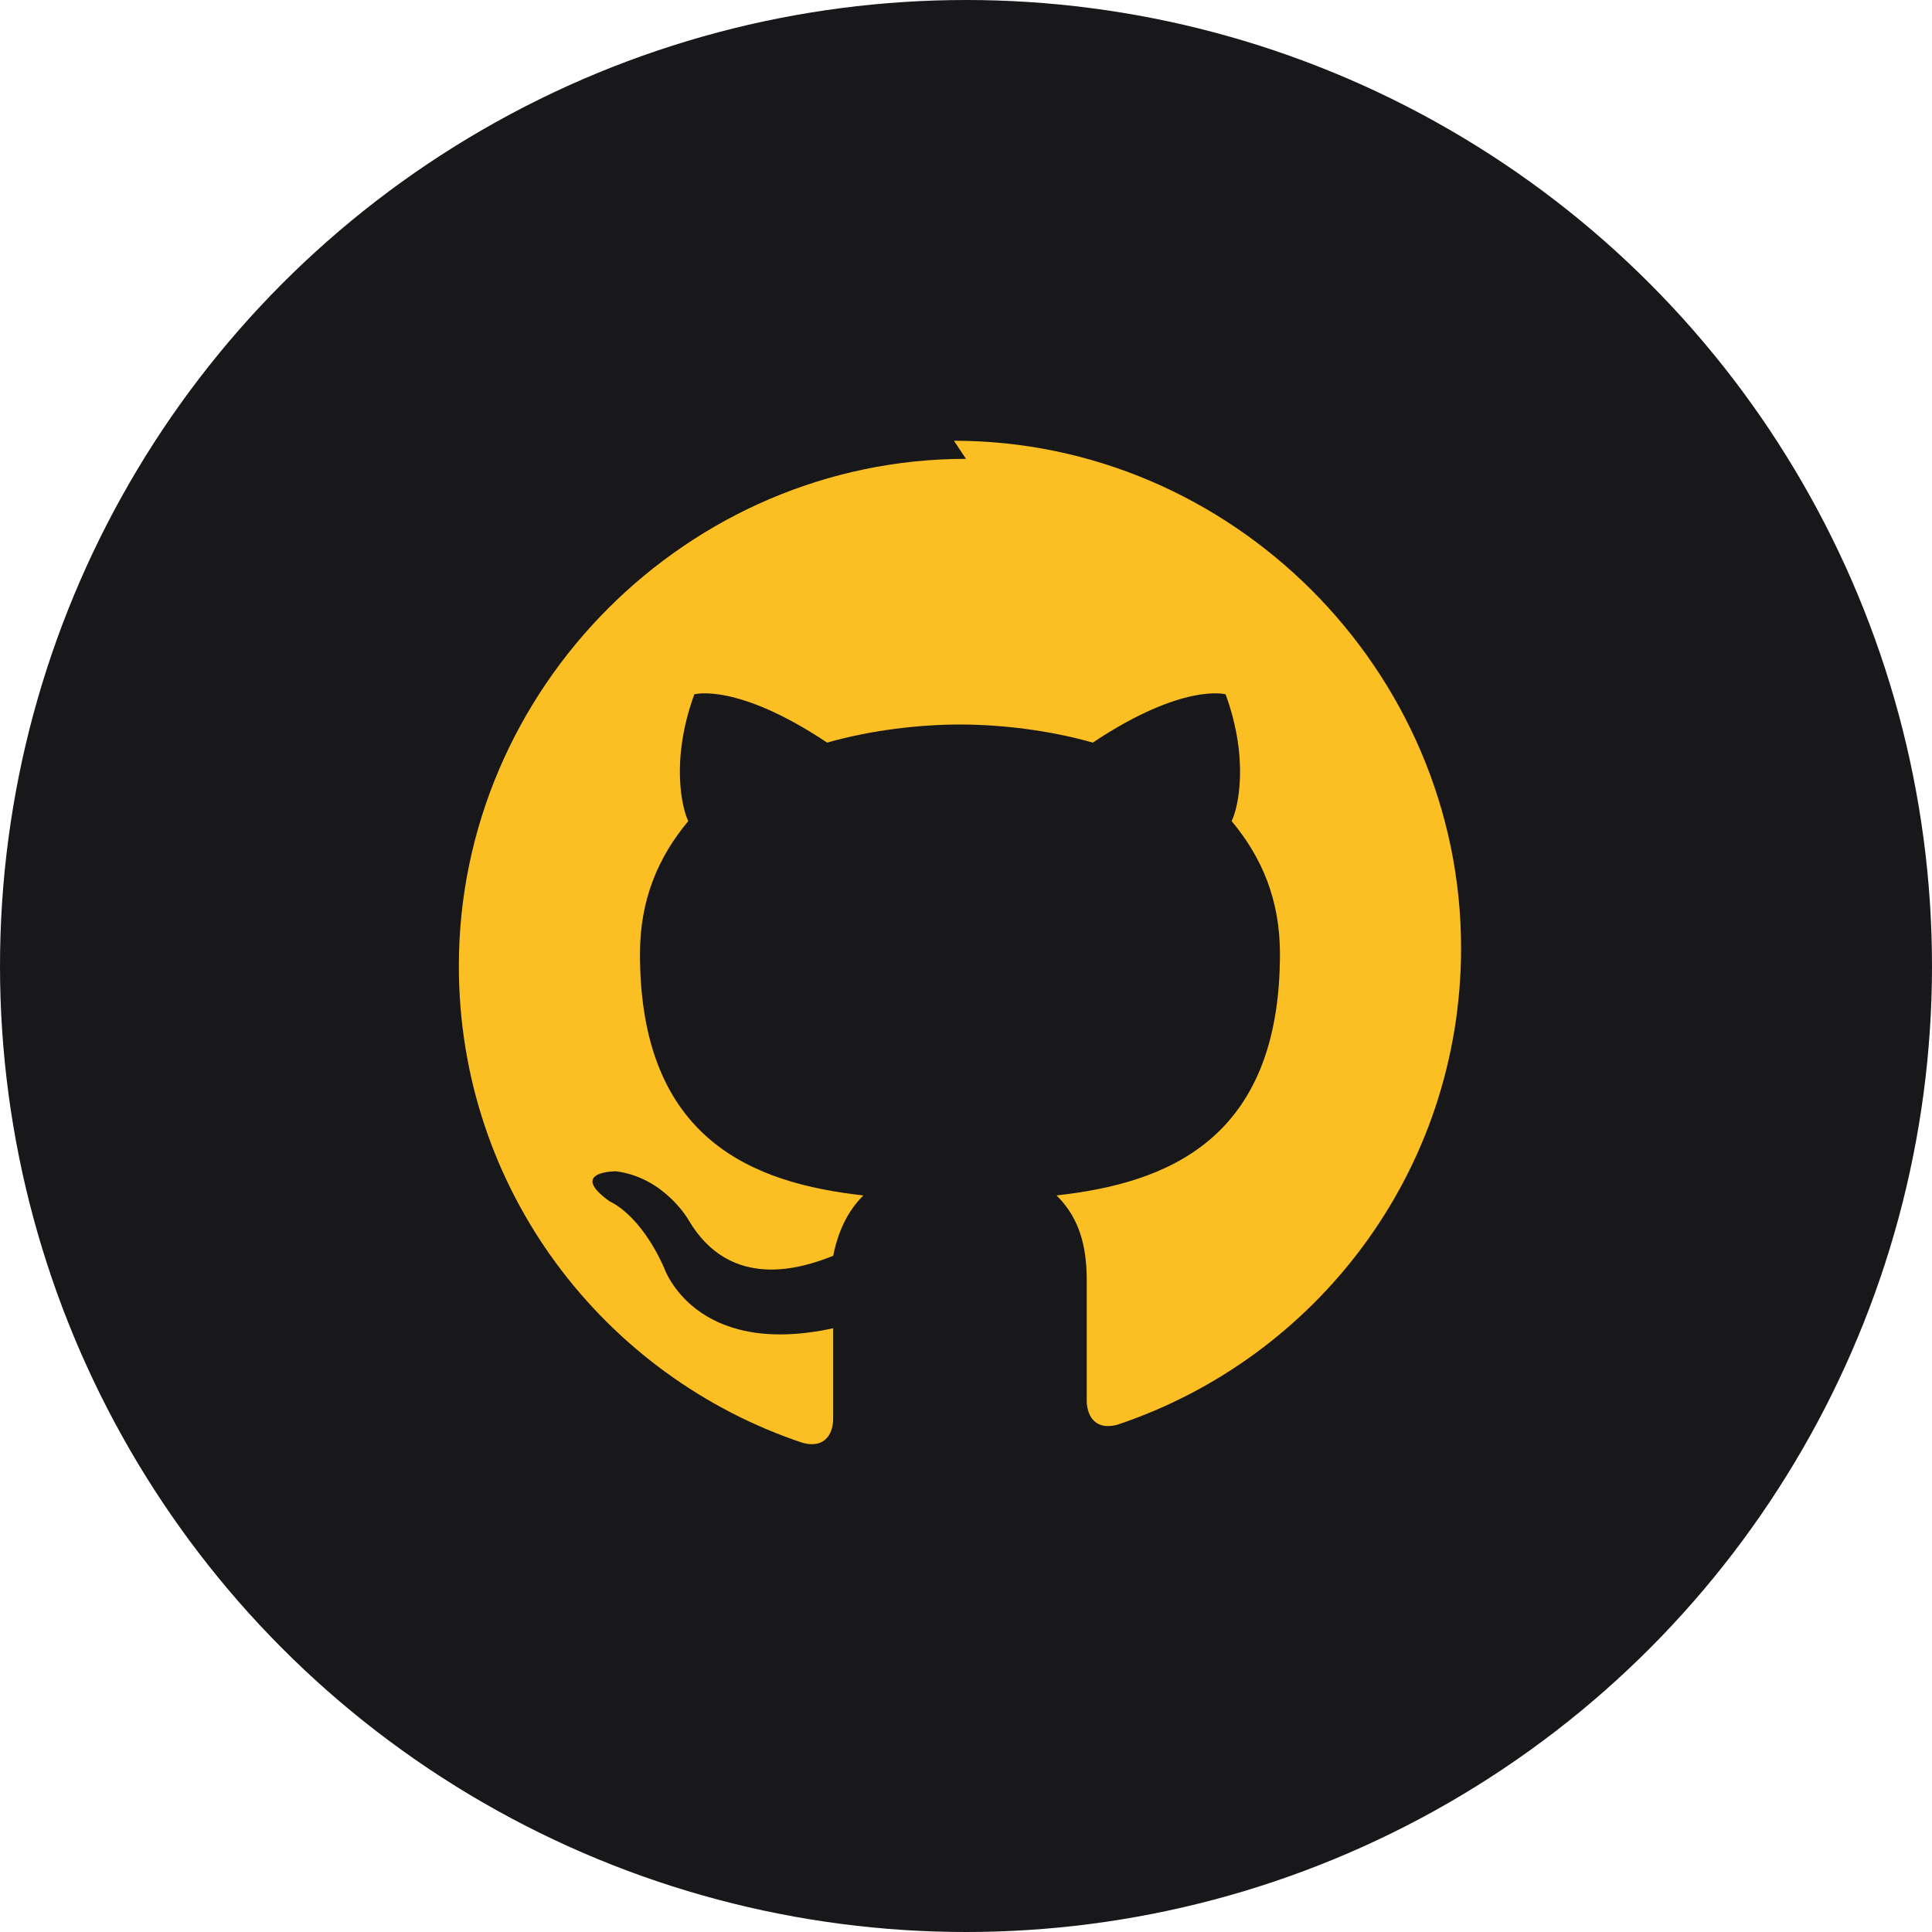
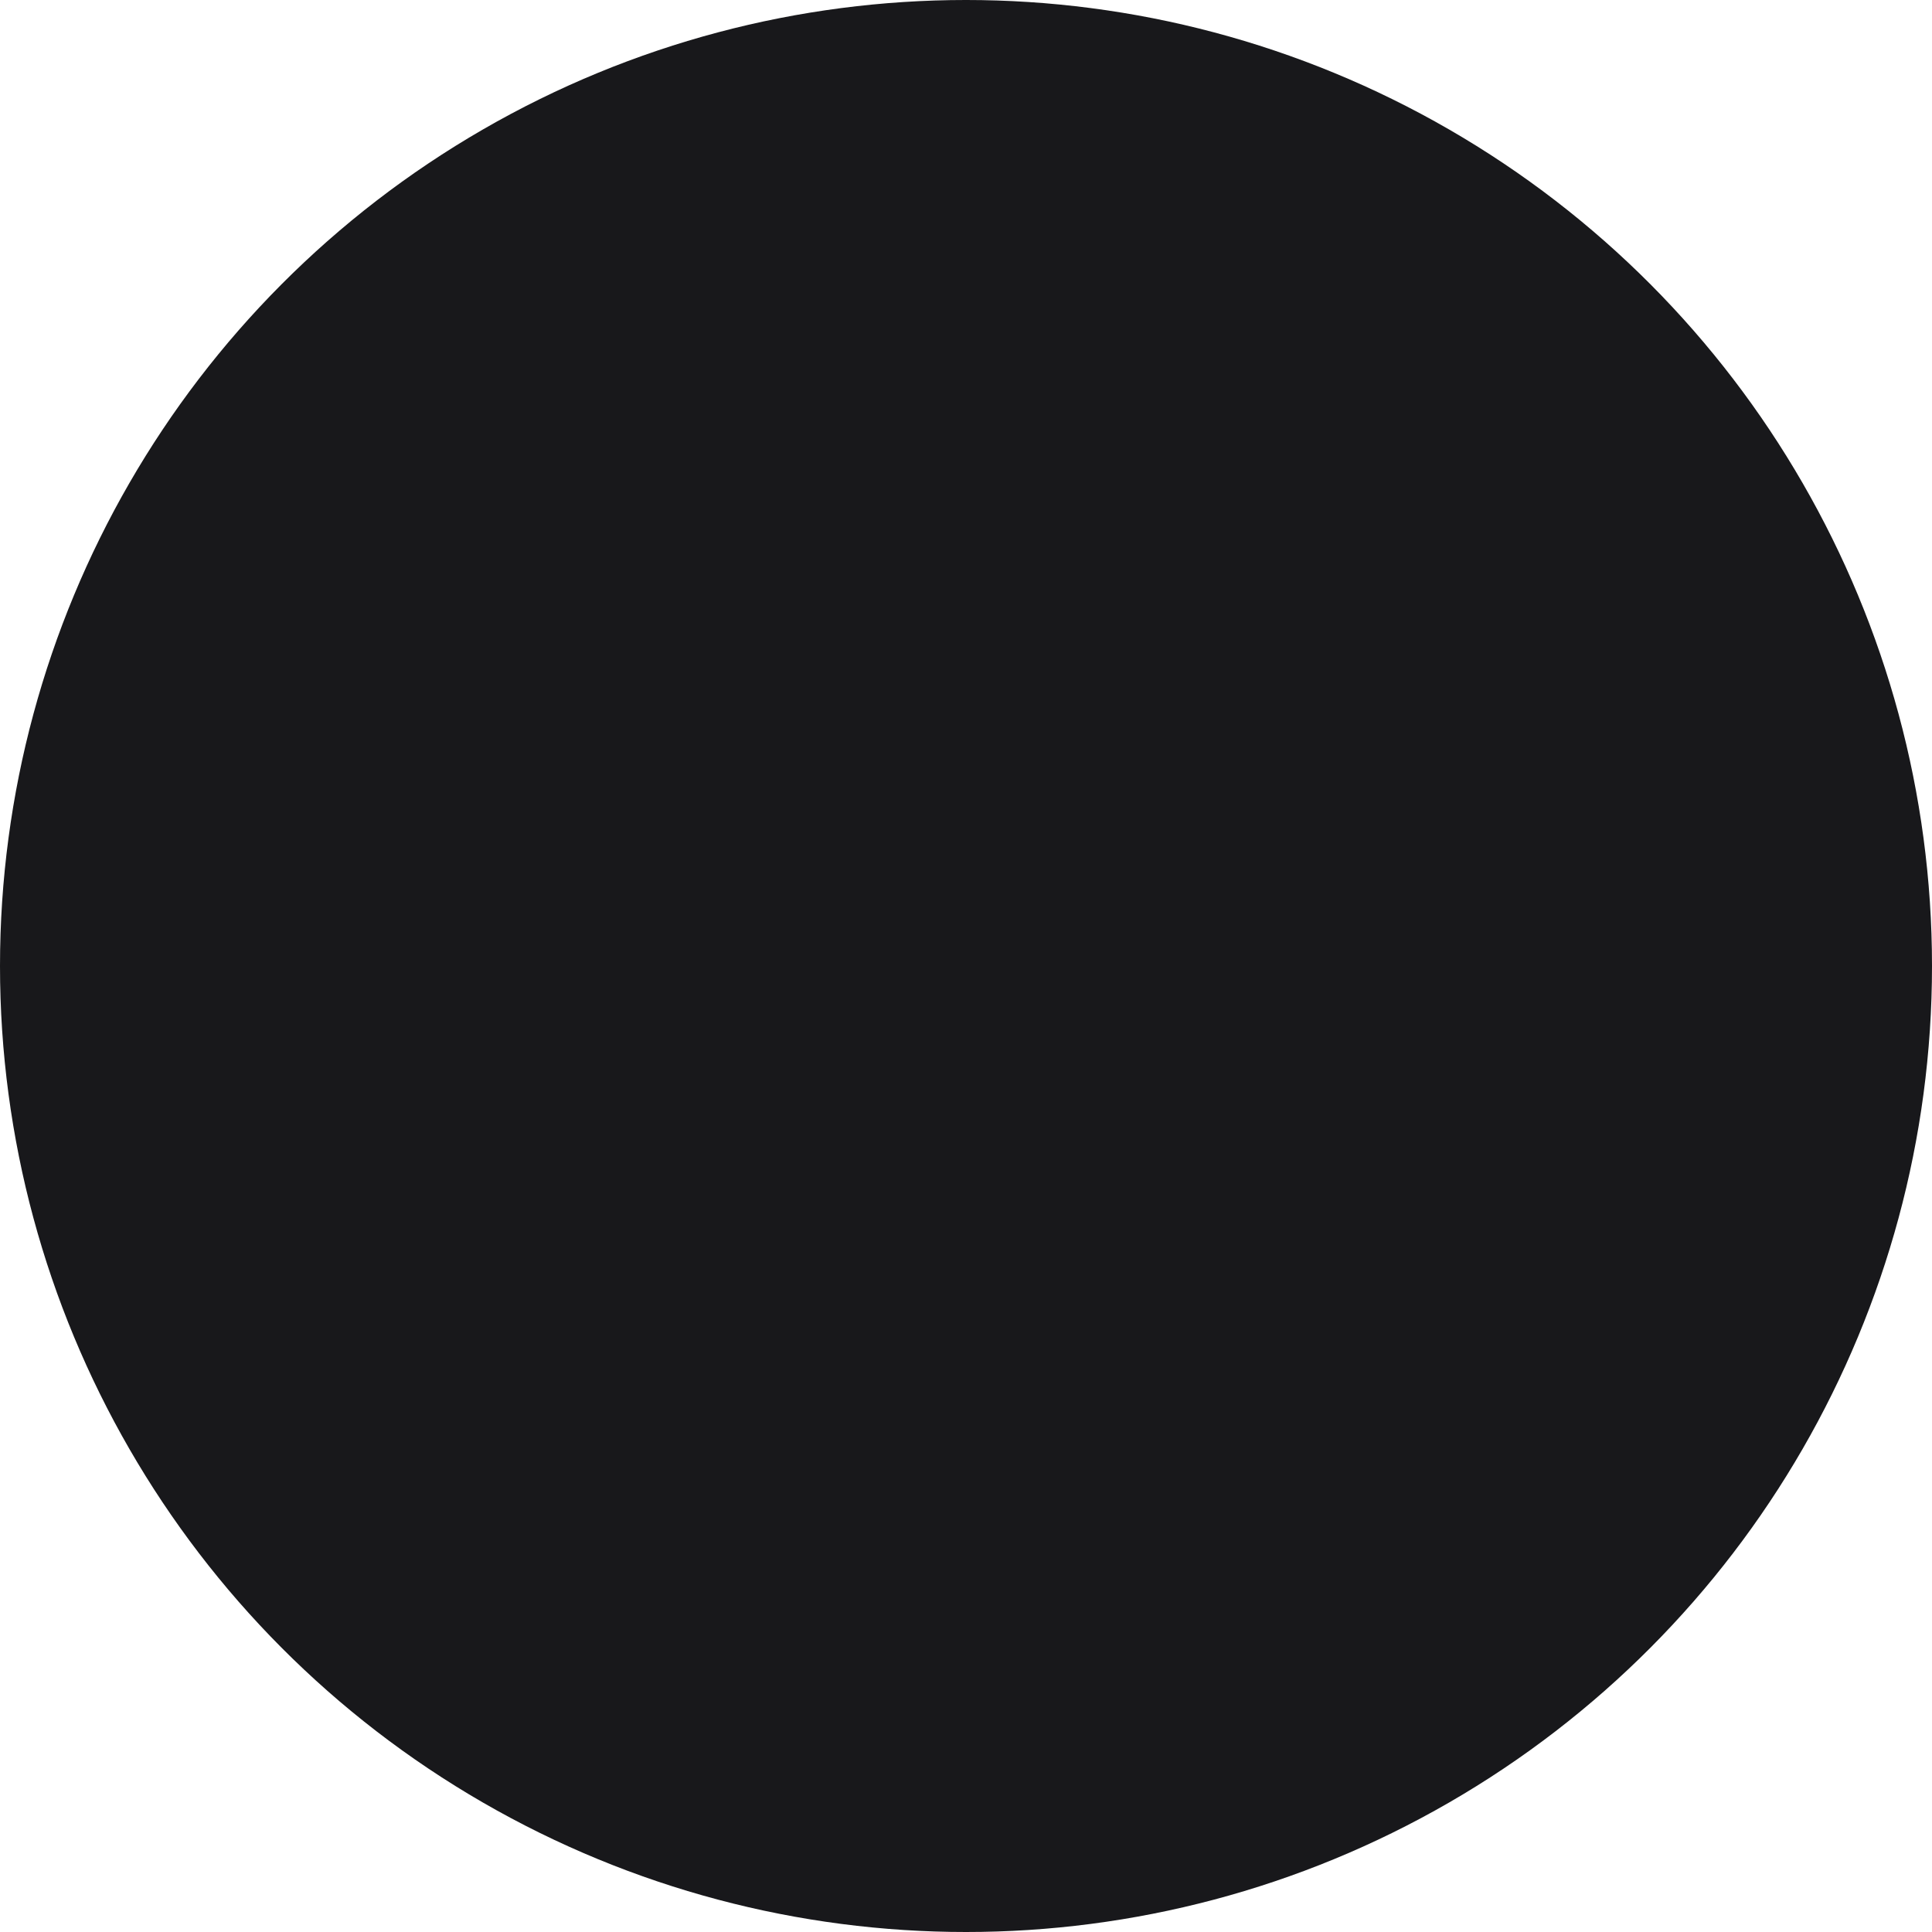
<svg xmlns="http://www.w3.org/2000/svg" viewBox="0 0 32 32" width="32" height="32">
  <circle cx="16" cy="16" r="16" fill="#18181b" />
-   <path d="M16 7.6c-4.6 0-8.4 3.8-8.4 8.4 0 3.7 2.4 6.8 5.7 7.9.4.1.5-.2.5-.4v-1.5c-2.3.5-2.8-1-2.8-1-.4-.9-.9-1.1-.9-1.1-.7-.5.1-.5.1-.5.8.1 1.2.8 1.2.8.7 1.2 1.9.8 2.4.6.1-.5.3-.8.5-1-1.8-.2-3.7-.9-3.7-4 0-.9.3-1.6.8-2.2-.1-.2-.3-1 .1-2.1 0 0 .7-.2 2.2.8.7-.2 1.5-.3 2.2-.3s1.5.1 2.2.3c1.5-1 2.2-.8 2.2-.8.4 1.1.2 1.9.1 2.1.5.6.8 1.3.8 2.2 0 3.1-1.9 3.8-3.7 4 .3.3.5.7.5 1.4v2c0 .2.1.5.5.4 3.3-1.1 5.7-4.2 5.7-7.9 0-4.6-3.8-8.4-8.4-8.4z" fill="#fbbf24" />
</svg>